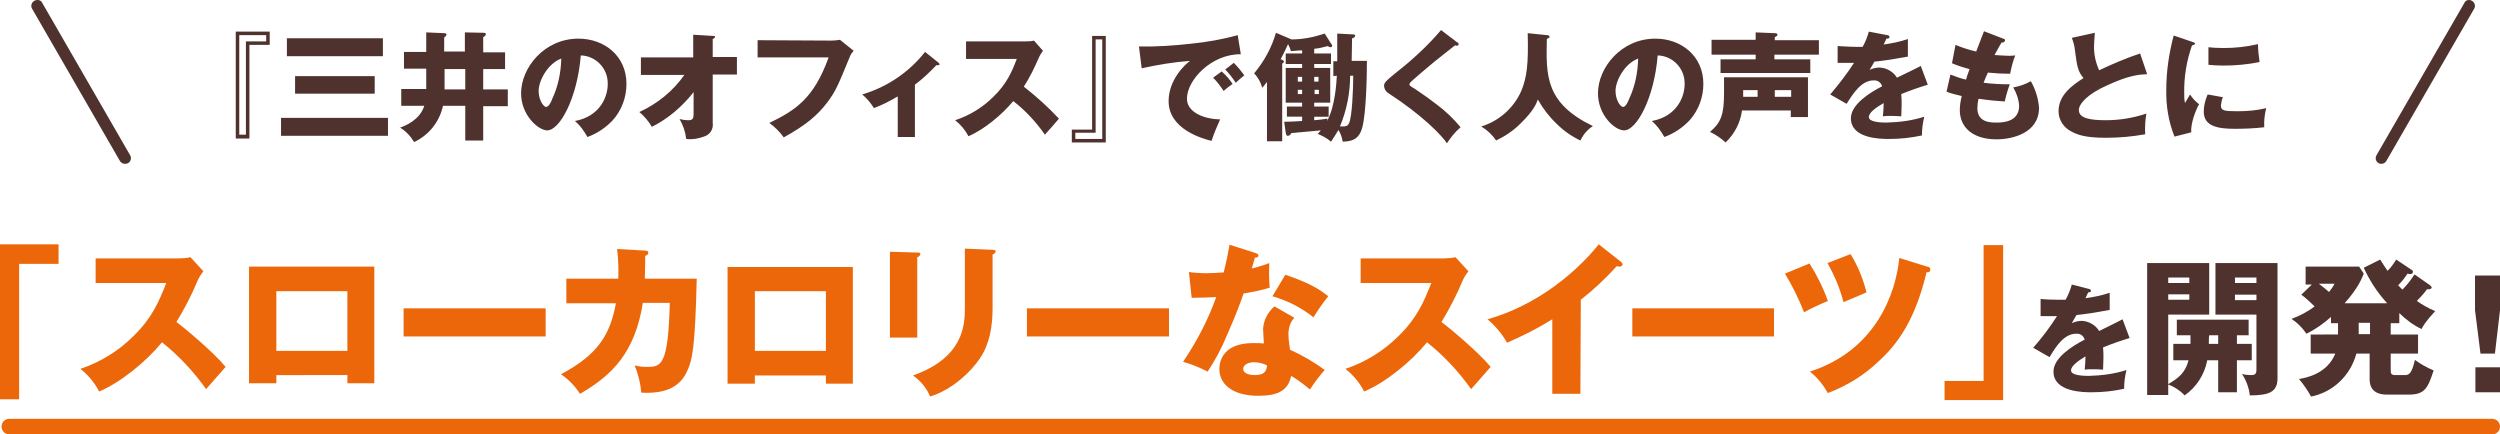
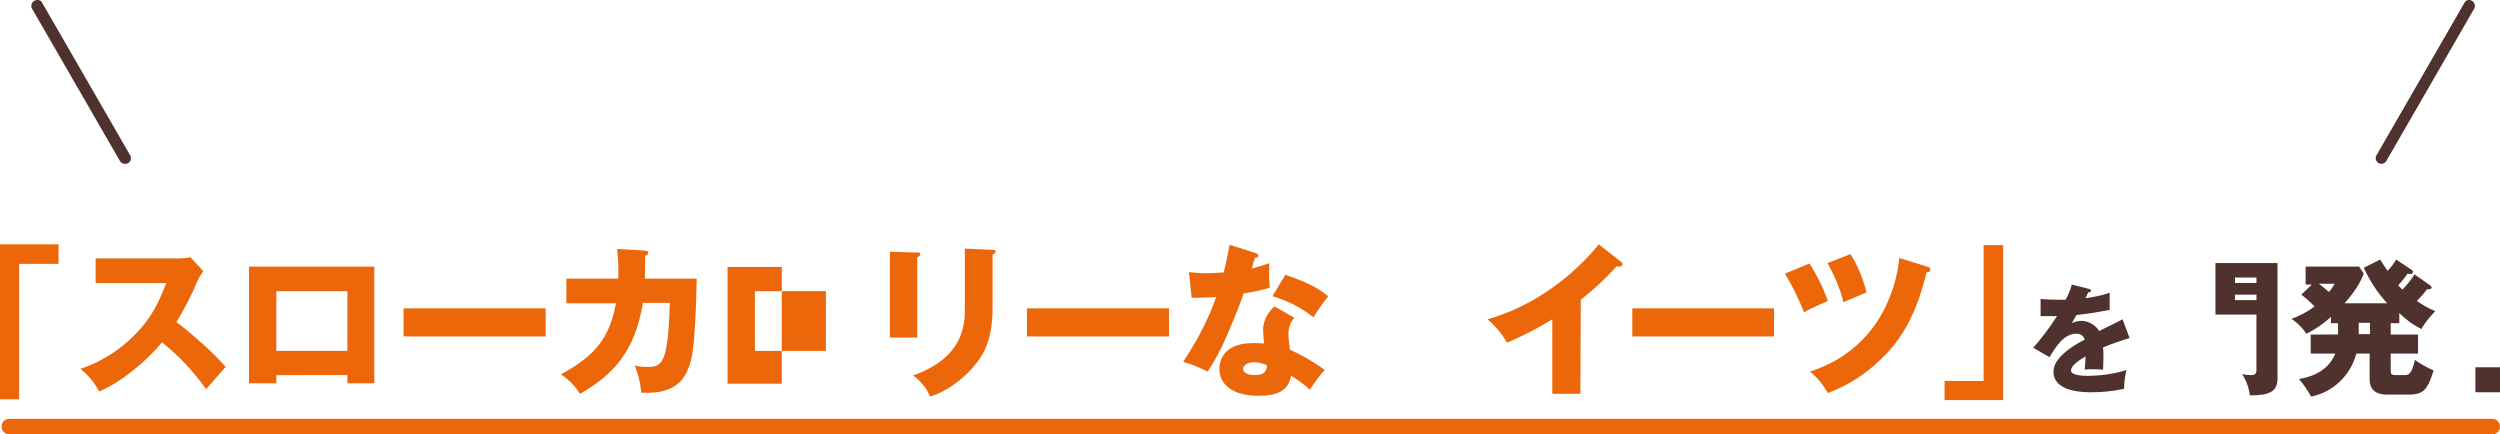
<svg xmlns="http://www.w3.org/2000/svg" version="1.1" id="ttl" x="0px" y="0px" width="640.5" height="111.2" viewBox="0 0 640.5 111.2" style="enable-background:new 0 0 640.5 111.2;" xml:space="preserve">
  <style type="text/css">
	.st0{fill-rule:evenodd;clip-rule:evenodd;fill:#EC670A;}
	.st1{fill-rule:evenodd;clip-rule:evenodd;fill:#4F322D;}
</style>
  <path id="LINE" class="st0" d="M2.4,107.3h636.1c1.1,0,2,0.9,2,2v0c0,1.1-0.9,2-2,2H2.4c-1.1,0-2-0.9-2-2v0  C0.4,108.1,1.3,107.3,2.4,107.3z" />
  <polygon class="st0" points="0,102.3 4.9,102.3 4.9,67.6 15,67.6 15,62.6 0,62.6 " />
  <path class="st0" d="M42.6,72.5c-1.9,4.8-3.6,8.9-8.4,13.6c-3.8,3.8-8.5,6.7-13.6,8.4c2,1.6,3.6,3.5,4.8,5.8  c5.5-2.3,12.1-7.7,16.1-12.6c4.3,3.4,8.1,7.5,11.3,12c1.4-1.6,3.6-4.1,5-5.7c-3.1-3.8-10.8-10.2-12.6-11.5c2-3.3,3.8-6.7,5.3-10.3  c0.4-1,1-1.9,1.6-2.7l-3.3-3.6c-0.9,0.2-1.9,0.3-2.9,0.3H24.5v6.3H42.6L42.6,72.5z" />
  <path class="st0" d="M63.8,68.3v29.9h7v-2.1H89h0v2.1h6.9V68.3H63.8z M89,89.9H70.8V74.6H89V89.9z" />
  <polygon class="st0" points="103.4,79 103.4,86.2 139.8,86.2 139.8,79 103.4,79 " />
  <path class="st0" d="M158.1,63.8c0.3,2.5,0.4,5,0.3,7.6h-13.3v6.3h12.7c-1.5,8-4.5,13.1-14.1,18.2c2,1.3,3.6,3,4.9,5  c8.5-4.9,14.1-10.8,16.1-23.3h6.9C171.2,94,169.3,94,165.6,94c-1,0-2-0.1-3-0.4c0.9,2.2,1.5,4.6,1.7,7c8.7,0.5,10.9-3.5,12-6.1  c1-2.4,1.8-5.2,2.2-23.1h-13.3c0.1-2.9,0.1-4.6,0.1-5.9c0.4,0,0.8-0.3,0.8-0.8c0-0.4-0.3-0.4-0.8-0.5L158.1,63.8z" />
-   <path class="st0" d="M186.4,68.4v29.9h7v-2.1h18.2h0v2.1h6.9V68.4H186.4z M211.6,89.9h-18.2V74.6h18.2V89.9z" />
+   <path class="st0" d="M186.4,68.4v29.9h7v-2.1h0v2.1h6.9V68.4H186.4z M211.6,89.9h-18.2V74.6h18.2V89.9z" />
  <path class="st0" d="M228,64.5v22h7V65.9c0.4-0.1,0.7-0.4,0.8-0.8c0-0.4-0.3-0.4-0.8-0.4L228,64.5z" />
  <path class="st0" d="M247.2,63.7v15.2c0,4.3-0.3,12.7-13.3,17.3c1.9,1.3,3.5,3.2,4.4,5.4c5.7-1.8,10.4-6.3,12.7-9.7  c2.6-3.8,3.3-8.4,3.3-13V65.2c0.4-0.1,0.7-0.4,0.8-0.8c0-0.3-0.4-0.4-0.8-0.4L247.2,63.7z" />
  <polygon class="st0" points="263.1,79 263.1,86.2 299.5,86.2 299.5,79 263.1,79 " />
  <path class="st0" d="M330.5,89.6c-0.2-1.4-0.4-2.7-0.4-4.1c0-1.5,0.5-3,1.5-4.1l-5.1-2.9c-1.7,1.5-2.8,3.6-2.9,5.8  c0,0.3,0.2,3.4,0.2,3.7c-0.8-0.1-1.6-0.1-2.8-0.1c-8.5,0-8.6,5.8-8.6,6.6c0,3.9,3.3,6.9,10,6.9c4.8,0,7.6-1.2,8.4-5.1  c1.7,1,3.3,2.2,4.8,3.5c1.2-1.8,2.4-3.5,3.8-5C336.6,92.7,333.6,91,330.5,89.6z M321.5,96.1c-1.8,0-3-0.6-3-1.6  c0-1.1,1.5-1.7,2.7-1.7c1.2,0,2.4,0.3,3.4,0.8l0,0C324.5,94.7,324.3,96.1,321.5,96.1z" />
  <path class="st0" d="M305.3,76.3c1.3,0,5.3-0.1,6.3-0.2c-2.1,5.9-5,11.4-8.5,16.6c2.2,0.6,4.3,1.5,6.3,2.5c1.9-2.9,3.6-6,4.9-9.2  c2.3-5.2,3.7-9,4.3-10.8c2.3-0.4,4.5-0.8,6.7-1.5c-0.2-2.1-0.2-4.2-0.1-6.3c-1.5,0.6-3,1-4.5,1.4c0.2-0.6,0.7-2.5,0.8-2.8  c0.2,0,0.9,0,0.9-0.5c0-0.3-0.2-0.5-0.8-0.7l-6.6-2.1c-0.4,2.4-0.9,4.8-1.5,7.1c-1.8,0.1-3.1,0.2-4.3,0.2c-1.6,0-3.1-0.1-4.6-0.3  L305.3,76.3z" />
  <path class="st0" d="M326,75.9c3.8,1.1,7.4,2.9,10.5,5.4c1.2-1.9,2.4-3.7,3.8-5.4c-1.9-1.5-4.4-3.3-11-5.5L326,75.9z" />
-   <path class="st0" d="M366.7,72.5c-1.9,4.8-3.6,8.9-8.4,13.6c-3.8,3.8-8.5,6.7-13.6,8.4c2,1.6,3.6,3.5,4.8,5.8  c5.5-2.3,12.1-7.7,16.1-12.6c4.3,3.4,8.1,7.5,11.3,12c1.4-1.6,3.6-4.1,5-5.7c-3.1-3.8-10.8-10.2-12.6-11.5c2-3.3,3.8-6.7,5.3-10.3  c0.4-1,1-1.9,1.6-2.7l-3.3-3.6c-0.9,0.2-1.9,0.3-2.9,0.3h-21.4v6.3H366.7L366.7,72.5z" />
  <path class="st0" d="M405,76.8c3.3-2.6,6.4-5.5,9.2-8.6c0.3,0.1,0.6,0.1,0.8,0.1c0.3,0,0.6-0.2,0.7-0.5c0,0,0,0,0,0  c0-0.3-0.2-0.6-0.5-0.8l-5.6-4.4c-2.6,3.3-12.6,14.7-28.5,19.2c2,1.7,3.7,3.7,5,6c4-1.7,7.9-3.7,11.6-6v19.1h7.2L405,76.8L405,76.8z  " />
  <polygon class="st0" points="418.2,79 418.2,86.2 454.5,86.2 454.5,79 418.2,79 " />
  <path class="st0" d="M457.3,70.1c1.9,3.1,3.5,6.4,4.9,9.9c1-0.6,4.4-2.2,6.1-2.9c-1.2-3.4-2.8-6.6-4.7-9.6L457.3,70.1z" />
  <path class="st0" d="M468.2,67.4c1.8,3.2,3.2,6.5,4.1,10c2-0.8,5-2.1,5.9-2.5c-0.9-3.5-2.2-6.8-4.1-9.8L468.2,67.4z" />
  <path class="st0" d="M486.6,66.1c-0.9,9.2-6.1,23.7-22.9,29.1c1.9,1.5,3.4,3.4,4.6,5.5c5-1.9,9.5-4.7,13.3-8.4  c6.1-5.6,9.6-12.7,12-22.6c0.4,0.2,0.8,0,0.9-0.4s0-0.8-0.4-0.9c-0.1,0-0.2-0.1-0.4-0.1L486.6,66.1z" />
  <polygon class="st0" points="513.2,62.8 508.2,62.8 508.2,97.6 498.2,97.6 498.2,102.5 513.2,102.5 513.2,62.8 " />
  <path class="st1" d="M530.8,72.9c-0.4,1.4-0.9,2.7-1.6,3.9c-0.5,0-0.8,0-1.7,0c-2,0-3.8-0.1-4.7-0.2l0,4.4c1.3,0,2.6,0,4.2,0  c-1.8,2.8-3.8,5.5-6.1,8.1l4.2,2.4c1.6-2.7,3.7-6,6.8-6c1-0.1,1.9,0.5,2.2,1.5c-3.3,1.7-8,4.7-8,8.2c0,5.3,7.8,5.3,9.8,5.3  c2.8,0,5.6-0.3,8.3-0.9c0-1.6,0.2-3.2,0.6-4.8c-3.1,1-6.3,1.4-9.6,1.5c-1.5,0-4.6-0.1-4.6-1.4c0-1.2,1.9-2.5,3.7-3.6  c0,1.1-0.1,2.3-0.2,3.4c0.6-0.1,1.2-0.1,1.7-0.1c1,0,2,0,3,0.1c0-0.8,0.1-1.6,0.1-3c0-0.9,0-1.8-0.1-2.7c2.2-0.9,4.5-1.7,6.8-2.4  l-1.8-4.8c-1.1,0.6-1.6,0.8-6,3c-0.9-1.5-2.6-2.5-4.4-2.6c-0.9,0-1.8,0.2-2.6,0.6c0.7-1.3,0.8-1.4,1.2-2.1c3.5-0.4,4.1-0.5,8.5-1.3  v-4.4c-2,0.7-4.1,1.1-6.2,1.4l0.7-1.5c0.2,0,0.7,0,0.7-0.4c0-0.3-0.3-0.5-0.6-0.5L530.8,72.9z" />
  <path class="st1" d="M567.6,67.4v13.2h10.5v14.2c0,1.3-0.8,1.3-1.5,1.3c-0.7,0-1.5-0.1-2.2-0.3c1.1,1.7,1.8,3.6,2,5.5  c5,0,7.1-0.9,7.1-4.4l0,0V67.4H567.6z M578.1,76.9h-5.5v-1.4h5.5V76.9z M578.1,72.5h-5.5v-1.4h5.5V72.5z" />
-   <path class="st1" d="M573.1,88.1v-2.2h3v-4h-18.4v4h3.5c0,0.7,0,1.6,0,2.2h-4.4v4.2h3.9c-0.8,3.2-2.6,4.6-5.2,6.1V80.6h10.5V67.4  h-15.9v33.8h5.4v-2.7c1.6,0.6,3.1,1.6,4.2,2.8c3-2.1,5.1-5.3,5.8-9h2.8v8.2h4.8v-8.2h3.8h0v-4.2H573.1z M555.5,71.1h5.4v1.4h-5.4  V71.1z M555.5,75.4h5.4v1.4h-5.4V75.4z M568.3,88.1h-2.4c0-0.3,0-1.8,0.1-2.2h2.3V88.1z" />
  <path class="st1" d="M616.1,96.1H614c-1.4,0-1.5-0.2-1.5-1.5v-4h7v-4.9h-7v-2.9h2.2v-2.6l0,0c1.7,1.7,3.6,3.1,5.7,4.1  c0.3-0.6,0.9-1.8,3.5-4.6c-1.7-0.7-3.3-1.6-4.7-2.6c0.9-0.9,1.8-1.9,2.6-3c0.5,0.1,1.2-0.1,1.2-0.4c0-0.2-0.2-0.4-0.4-0.6l-4-2.8  c-0.9,1.4-1.9,2.7-3.1,3.9c-0.6-0.6-0.9-0.9-1.1-1.1c0.9-0.9,1.7-1.9,2.4-3c0.2,0.1,0.4,0.1,0.6,0.1c0.4,0.1,0.7-0.1,0.8-0.5  c0,0,0-0.1,0-0.1c0-0.2-0.2-0.4-0.4-0.5l-3.9-2.6c-0.6,1-1.3,2-2.2,2.9c-0.6-0.9-1.1-1.6-1.9-2.9l-4.2,2.1c1.5,3.3,3.5,6.4,6,9.1  h-10.9c3.6-4.1,4.4-6.4,4.9-7.6l-1.2-1.8h-13.7v4.6h1.6l-2.7,2.6c1.2,0.9,2.3,1.9,3.4,3c-1.8,1.4-3.8,2.4-5.9,3.2  c1.5,1,2.8,2.3,3.8,3.8c2.3-1.1,4.4-2.6,6.3-4.3v1.6h1.8v2.9H592v4.9h6.3c-2.1,5.2-7.5,6.2-9.3,6.5c1.2,1.4,2.2,2.9,3.1,4.5  c5.6-1.1,10.1-5.4,11.6-11h3.4v6.4c0,1,0,4.1,4.4,4.1h5.6c4.1,0,4.9-1.6,6.4-6.2c-1.7-0.7-3.3-1.6-4.8-2.7  C617.9,95.7,617.2,96.1,616.1,96.1z M596.7,74.8c-0.8-0.7-1.7-1.4-2.6-2.1h4h0C597.7,73.5,597.2,74.2,596.7,74.8z M607.2,85.6h-2.9  v-2.9h2.9V85.6z" />
  <rect x="634.2" y="94.1" class="st1" width="6.4" height="6.4" />
-   <polygon class="st1" points="634.1,70.6 634.1,79.5 635.5,90.6 639.2,90.6 640.5,79.5 640.5,70.6 " />
  <g id="ショルダー">
    <g id="かざり">
      <path id="かざり-2" class="st1" d="M633.3,0.2c0.7,0.4,1,1.3,0.6,2c0,0,0,0,0,0l-22.5,39c-0.4,0.7-1.3,1-2,0.6    c-0.7-0.4-1-1.3-0.5-2.1l22.5-39C631.7,0,632.6-0.2,633.3,0.2z" />
      <path id="かざり-3" class="st1" d="M8.8,0.2c-0.7,0.4-1,1.3-0.6,2c0,0,0,0,0,0l22.5,39c0.4,0.7,1.3,1,2.1,0.6    c0.7-0.4,1-1.3,0.5-2.1l0,0l-22.5-39C10.5,0,9.6-0.2,8.8,0.2z" />
    </g>
-     <path id="_三井のオフィス_で働く人の声をもとに" class="st1" d="M69.1,8.1h-8.7v27.4h3.5v-24h5.2V8.1z M68.2,10.6   H63v23.9h-1.7V9h6.9V10.6z M73.5,9.8v4.6h24.6V9.8H73.5z M75.6,19.5V24H96v-4.5H75.6z M72,30.2v4.6h27.4v-4.6H72z M109.2,13.3h-5.7   v4.3h5.7v5.2h-6.4v4.3h5.9c-1.1,3.6-4.8,5.1-6.2,5.6c1.5,0.9,2.7,2.2,3.6,3.7c3.8-1.8,6.5-5.2,7.4-9.3h5.7V36h4.6v-8.8h6.3v-4.3   h-6.3v-5.2h5.6v-4.3h-5.6V9.5c0.3-0.1,0.6-0.4,0.7-0.7c0-0.2-0.2-0.4-0.5-0.4l-4.9-0.1v4.9h-5.3V9.6c0.3-0.2,0.5-0.4,0.6-0.7   c0-0.2-0.2-0.4-0.5-0.4c0,0,0,0,0,0l-4.7-0.2L109.2,13.3L109.2,13.3z M119.2,22.9h-5.3v-5.2h5.3V22.9z M150.5,35.1   c2.5-0.9,4.7-2.4,6.5-4.3c2.3-2.6,3.5-5.9,3.5-9.3c0-7.2-5.7-11.6-12.3-11.6c-8.8,0-14.7,7.5-14.7,14c0,5.6,4.4,9.5,6.7,9.5   c3.2,0,7.7-8.2,8.6-19.2c3.9,0.1,7,3.4,6.9,7.3c0,0,0,0,0,0.1c0,3.1-1.9,8.2-8.4,9.4C148.6,32.1,149.6,33.5,150.5,35.1L150.5,35.1z    M143.8,15c-0.1,3.6-0.8,7.1-2.3,10.3c-0.3,0.8-0.9,2.1-1.6,2.1c-0.6,0-1.9-1.7-1.9-4.1C138,20.7,140.3,16.3,143.8,15L143.8,15z    M175.4,19.1c-2.9,4.2-7,7.5-11.6,9.6c1.3,1.1,2.4,2.4,3.2,3.8c4.2-2.1,7.8-5.2,10.7-8.9V29c0,1.2-0.1,1.8-1.3,1.8   c-0.8,0-1.5-0.1-2.3-0.3c0.9,1.5,1.5,3.3,1.7,5.1c1.6,0.2,3.3-0.1,4.8-0.7c1.4-0.5,2.2-1.9,2-3.4V19.1h6.2v-4.5h-6.2V10   c0.3-0.1,0.5-0.3,0.6-0.5c0-0.3-0.2-0.3-0.6-0.3l-5-0.3v5.8h-13.4v4.5H175.4L175.4,19.1z M194.1,10.3v4.4h18.2   c-3.8,10.5-8.4,13.5-15.2,16.8c1.4,1,2.7,2.3,3.7,3.7c5.6-3.1,8.6-5.6,11.1-8.9c2.2-2.9,2.8-4.4,5.8-11.7c0.2-0.6,0.6-1.1,1-1.6   l-3.5-2.8c-0.7,0.1-1.4,0.2-2.1,0.2L194.1,10.3L194.1,10.3z M234.4,21.7c2-1.5,3.8-3.2,5.5-5c0.1,0,0.2,0,0.4,0   c0.2,0,0.4,0,0.4-0.2c0-0.1-0.1-0.3-0.2-0.4l-3.5-2.8c-4.1,5.2-9.7,9-16.1,10.9c1.2,1,2.2,2.2,3,3.5c2.1-0.8,4.1-1.8,6.1-3v10.4   h4.4L234.4,21.7L234.4,21.7z M260.5,15.1c-1.3,3.4-2.6,6.4-6,9.7c-2.7,2.7-6.1,4.8-9.8,6c1.4,1.1,2.6,2.5,3.4,4.1   c3.9-1.6,8.6-5.5,11.5-9c3.1,2.4,5.8,5.3,8.1,8.6c1-1.1,2.6-2.9,3.6-4.1c-2.8-3-5.8-5.7-9-8.2c1.5-2.3,2.7-4.8,3.8-7.3   c0.3-0.7,0.7-1.3,1.1-1.9l-2.3-2.6c-0.7,0.2-1.4,0.2-2.1,0.2h-15.3v4.5L260.5,15.1L260.5,15.1z M274.6,36.5h8.7V9.2h-3.5v24h-5.2   L274.6,36.5L274.6,36.5z M275.5,34h5.2V10.1h1.7v25.5h-6.9L275.5,34L275.5,34z M317.1,9c-3.9,1.1-8,1.8-12,2.2   c-4.4,0.5-8.9,0.8-13.3,0.7l0.7,5.6c4.1-0.9,8.2-1.6,12.4-1.9c-1.2,0.8-5.5,4.8-5.5,10.3c0,7.2,8.6,9.6,11,10.2   c0.6-1.9,1.4-3.7,2.2-5.5c-4.1-0.1-8.5-1.8-8.5-5.3c0-4.9,6.4-11.5,13.8-11.4L317.1,9z M313.9,17.8c1,1,1.9,2.2,2.7,3.4   c0.9-0.8,1.4-1.3,2.2-1.9c-0.8-1.1-1.7-2.2-2.7-3.2L313.9,17.8z M310.8,19.9c1,1,1.9,2.2,2.7,3.4c1-0.9,1.5-1.2,2.3-1.8   c-0.8-1.2-1.7-2.2-2.8-3.2L310.8,19.9z M342.5,19.4c-0.1,1.6-0.4,7.8-2.5,11.6l0.1-0.6c-1.1,0.2-2.3,0.3-3.4,0.4v-0.9h3.7v-2.6   h-3.7v-1h4.1v-8.9h-4.1v-1h4.3v-2.7h-4.3v-1.2c1.2-0.1,2.3-0.4,3.5-0.7c0.2,0.2,0.5,0.3,0.7,0.3c0.2,0,0.3-0.1,0.4-0.3   c0,0,0-0.1,0-0.1c0-0.2-0.1-0.3-0.2-0.4l-1.7-2.7c-2.7,0.9-5.6,1.5-8.5,1.5l-4-1.7c-1.1,3.8-3,7.3-5.6,10.4c1,1,1.7,2.3,2.1,3.7   c0.5-0.6,0.8-1,1.2-1.5v15.2h3.9V16.3c0.2-0.1,0.4-0.3,0.5-0.5c-0.2-0.3-0.5-0.6-0.9-0.6c0.7-1.3,1.3-2.6,1.9-3.9   c0.3,0.6,0.6,1.2,0.7,1.8c1.4-0.1,2.2-0.2,2.9-0.2v0.8h-4.2v2.7h4.2v1h-4.2v8.9h4.2v1h-3.9v2.6h3.9V31c-1,0.1-3.8,0.2-4.6,0.2   l0.4,2.8c0.1,0.4,0.1,0.8,0.6,0.8c0.4-0.1,0.7-0.3,0.8-0.7c1.2-0.1,6.7-0.6,7.6-0.7c-0.3,0.3-0.5,0.6-0.8,0.9   c1.2,0.5,2.4,1.1,3.4,2c0.7-1,1.3-2,1.9-3c0.6,0.9,0.9,1.9,1.1,3c1.8-0.1,4.1-0.2,5-3.6c1-3.6,1.2-12.9,1.2-17.1h-3.9   c0-0.8,0.1-4.9,0.1-5.8c0.4,0,0.7-0.3,0.8-0.6c0-0.4-0.4-0.4-0.8-0.4l-3.8-0.2c0,2.3,0,3.5,0,7.1h-1v3.8L342.5,19.4L342.5,19.4z    M332.5,19.7h1.1v1.2h-1.1V19.7z M336.7,19.7h1.1v1.2h-1.1V19.7z M337.9,24.1h-1.1v-1.1h1.1V24.1z M333.6,24.1h-1.1v-1.1h1.1V24.1z    M346.7,19.4c0,3.3-0.3,10.8-1.1,12.2c-0.4,0.8-0.8,0.8-2.3,0.8c1.7-4.1,2.6-8.5,2.6-13L346.7,19.4L346.7,19.4z M369.2,7.7   c-3.4,4-7.3,7.6-11.4,10.8c-3,2.4-3.2,2.8-3.2,3.5c0,0.7,0.4,1.4,1,1.8c8.8,5.7,13.8,10.9,15.1,12.9c1-1.5,2.1-2.9,3.5-4.1   c-1.8-2.2-3.9-4.2-6.2-5.9c-2.7-2.1-5.5-3.9-5.6-4c-1.2-0.7-1.3-0.8-1.3-1.1c0-0.2,0.1-0.4,1-1.2c1.1-1,2.8-2.4,4.2-3.6   c1-0.9,5.9-4.7,6.5-5.2c0.2,0.1,0.3,0.1,0.5,0.1c0.2,0,0.3-0.1,0.4-0.3c0,0,0,0,0-0.1c0-0.2-0.1-0.4-0.3-0.4L369.2,7.7z M391.4,8.5   c0.2,7.9-0.2,11.2-1.6,14.7c-1.9,4.4-5.7,7.8-10.3,9.2c1.5,0.9,2.8,2.1,3.8,3.6c2.3-1.1,4.4-2.5,6.2-4.3c3.4-3.3,4.1-5.1,4.5-6.2   c1.3,2.3,2.9,4.4,4.8,6.2c1.8,1.8,3.8,3.2,6.1,4.3c0.7-1.5,1.8-2.8,3.2-3.7c-12.2-5.9-12-12.9-11.8-22.3c0.6-0.3,0.7-0.4,0.7-0.6   c0-0.1-0.1-0.4-0.7-0.4L391.4,8.5z M426.4,35.1c2.5-0.9,4.7-2.4,6.5-4.3c2.3-2.6,3.5-5.9,3.5-9.3c0-7.2-5.7-11.6-12.3-11.6   c-8.8,0-14.7,7.5-14.7,14c0,5.6,4.3,9.5,6.7,9.5c3.2,0,7.7-8.2,8.6-19.2c3.9,0.1,7,3.4,6.9,7.3c0,0,0,0,0,0.1   c0,3.1-1.9,8.2-8.4,9.4C424.5,32.1,425.5,33.5,426.4,35.1L426.4,35.1z M419.7,15c-0.1,3.6-0.8,7.1-2.3,10.3   c-0.3,0.8-0.9,2.1-1.6,2.1c-0.6,0-1.9-1.7-1.9-4.1C413.9,20.7,416.2,16.3,419.7,15L419.7,15z M458.8,28.3v1.7h4.4V19.8h-21.5v4   c0,5.6-0.8,7.6-3.6,10c1.5,0.7,2.8,1.6,4,2.7c2.3-2.2,3.8-5.1,4.2-8.2H458.8L458.8,28.3z M454.7,23.1h4.2v1.7h-4.2V23.1z    M450.3,24.8h-3.7v-1.7h3.7V24.8z M454.7,10.3V9.5c0.5-0.2,0.7-0.4,0.7-0.6c0-0.3-0.4-0.4-0.6-0.4l-5-0.2v1.9h-11.3V14h11.3v1.2h-9   v3.5h23v-3.5h-9.2V14h11.4v-3.7H454.7L454.7,10.3z M478.8,8.1c-0.4,1.4-0.9,2.7-1.6,3.9c-0.5,0-0.8,0-1.7,0c-2,0-3.8-0.2-4.7-0.2   l0,4.3c1.3,0,2.6,0,4.2,0c-1.8,2.8-3.9,5.5-6.1,8.1l4.2,2.4c1.7-2.7,3.8-6,6.9-6c1-0.1,1.9,0.5,2.2,1.5c-3.3,1.7-8,4.7-8,8.2   c0,5.3,7.8,5.3,9.8,5.3c2.8,0,5.6-0.3,8.4-0.9c0-1.6,0.2-3.2,0.6-4.8c-3.1,1-6.3,1.4-9.6,1.5c-1.5,0-4.6-0.1-4.6-1.4   c0-1.2,1.9-2.5,3.8-3.6c0,1.1-0.1,2.3-0.2,3.4c0.6-0.1,1.2-0.1,1.7-0.1c1,0,2,0,3,0.1c0-0.8,0.1-1.7,0.1-3c0-0.9,0-1.8-0.1-2.7   c2.2-0.9,4.5-1.7,6.8-2.4l-1.8-4.8c-1.1,0.6-1.6,0.8-6.1,3c-0.9-1.5-2.6-2.5-4.4-2.6c-0.9,0-1.8,0.2-2.6,0.6   c0.8-1.3,0.8-1.4,1.2-2.1c3.5-0.4,4.1-0.5,8.6-1.3V10c-2,0.7-4.1,1.1-6.2,1.4l0.7-1.5c0.2,0,0.8,0,0.8-0.4c0-0.3-0.3-0.5-0.6-0.5   L478.8,8.1z M508.3,8c-0.3,0.8-1.7,4.4-2,5.2c-1.8-0.4-3.6-1-5.3-1.7l-0.9,4.7c1.4,0.6,2.9,1.1,4.5,1.5c-0.6,1.6-0.8,2.3-0.9,2.7   c-1.4-0.3-2.7-0.8-4-1.3l-1,4.4c1.3,0.5,2.6,0.8,3.9,1.1c-0.3,1.2-0.5,2.4-0.5,3.6c0,4.4,3.3,7.5,9.4,7.5c3.9,0,10.9-1.5,10.9-8.1   c-0.2-2.4-0.9-4.7-2.1-6.8c-1.4,0.8-2.9,1.3-4.5,1.6c0.8,1.4,1.4,3,1.5,4.7c0,4.3-4.5,4.3-5.8,4.3c-1.5,0-4.9,0-4.9-3.7   c0-0.8,0.1-1.6,0.3-2.4c2.8,0.4,4.9,0.6,6.7,0.7c0.2-0.9,0.7-2.8,1.3-4.4c-2.2,0-4.5-0.1-6.7-0.4c0.3-0.8,0.7-1.8,1.1-2.6   c1.9,0.2,3.8,0.3,5.7,0.3c0.3-1.6,0.7-3.2,1.3-4.7c-0.4,0-0.8,0.1-1.5,0.1s-2.2-0.1-3.8-0.2c1.1-2,1.4-2.6,1.8-3.2   c0.4,0.1,0.8-0.2,0.9-0.5c0-0.3-0.2-0.5-0.5-0.5L508.3,8z M548.3,13.7c-3.6,1.2-7.1,2.7-10.5,4.3c-0.9-2-1.4-4.2-1.3-6.4   c0-1,0.1-1.6,0.2-3.2l-5.9,1.3c0.4,1,0.7,2.1,0.8,3.2c0.5,3.8,0.7,5.4,2.2,7.1c-3,1.9-6.4,4.4-6.4,8.5c0,2.2,1.3,4.2,3.3,5.2   c1.5,0.8,3.5,1.6,8.8,1.6c3.4,0,6.8-0.3,10.1-0.9c-0.1-1.8,0-3.5,0.3-5.3c-3.3,1.1-6.8,1.7-10.3,1.7c-3.8,0-7-0.4-7-2.6   c0-1.5,2.1-4.1,7.4-6.4c5.4-2.5,8-2.7,10.1-2.8L548.3,13.7z M556.9,9.1c-1.2,4.5-1.9,9.2-1.9,13.9c-0.1,4.1,0.6,8.2,2.1,12l4.3-1.1   c-0.2-2.3,1.2-5.8,2-7.2c-0.9-0.7-1.7-1.5-2.3-2.5c-0.4,0.6-1.1,1.9-1.3,2.2c-0.2-0.8-0.2-1.6-0.2-2.4c-0.1-4.2,0.6-8.4,2-12.4   c0.3,0,0.6-0.1,0.8-0.4c0-0.2-0.2-0.3-0.8-0.5L556.9,9.1z M565.8,16.6c1,0.1,2.1,0.2,3.9,0.2c3.1,0,6.2-0.3,9.2-0.9   c-0.2-1.5-0.4-3-0.4-4.6c-2.9,0.7-5.9,1-8.8,1c-1.8,0-3-0.1-3.9-0.2L565.8,16.6L565.8,16.6z M565.6,24.2c-0.6,1.4-1,2.9-1,4.4   c0,3.7,3.5,4.4,7.9,4.4c2.5,0,5.1-0.1,7.6-0.4c-0.1-1.6,0.1-3.3,0.5-4.9c-2.4,0.6-4.9,0.8-7.4,0.8c-3.5,0-4.2-0.2-4.2-1.5   c0.1-0.7,0.2-1.4,0.5-2.1L565.6,24.2z" />
  </g>
</svg>